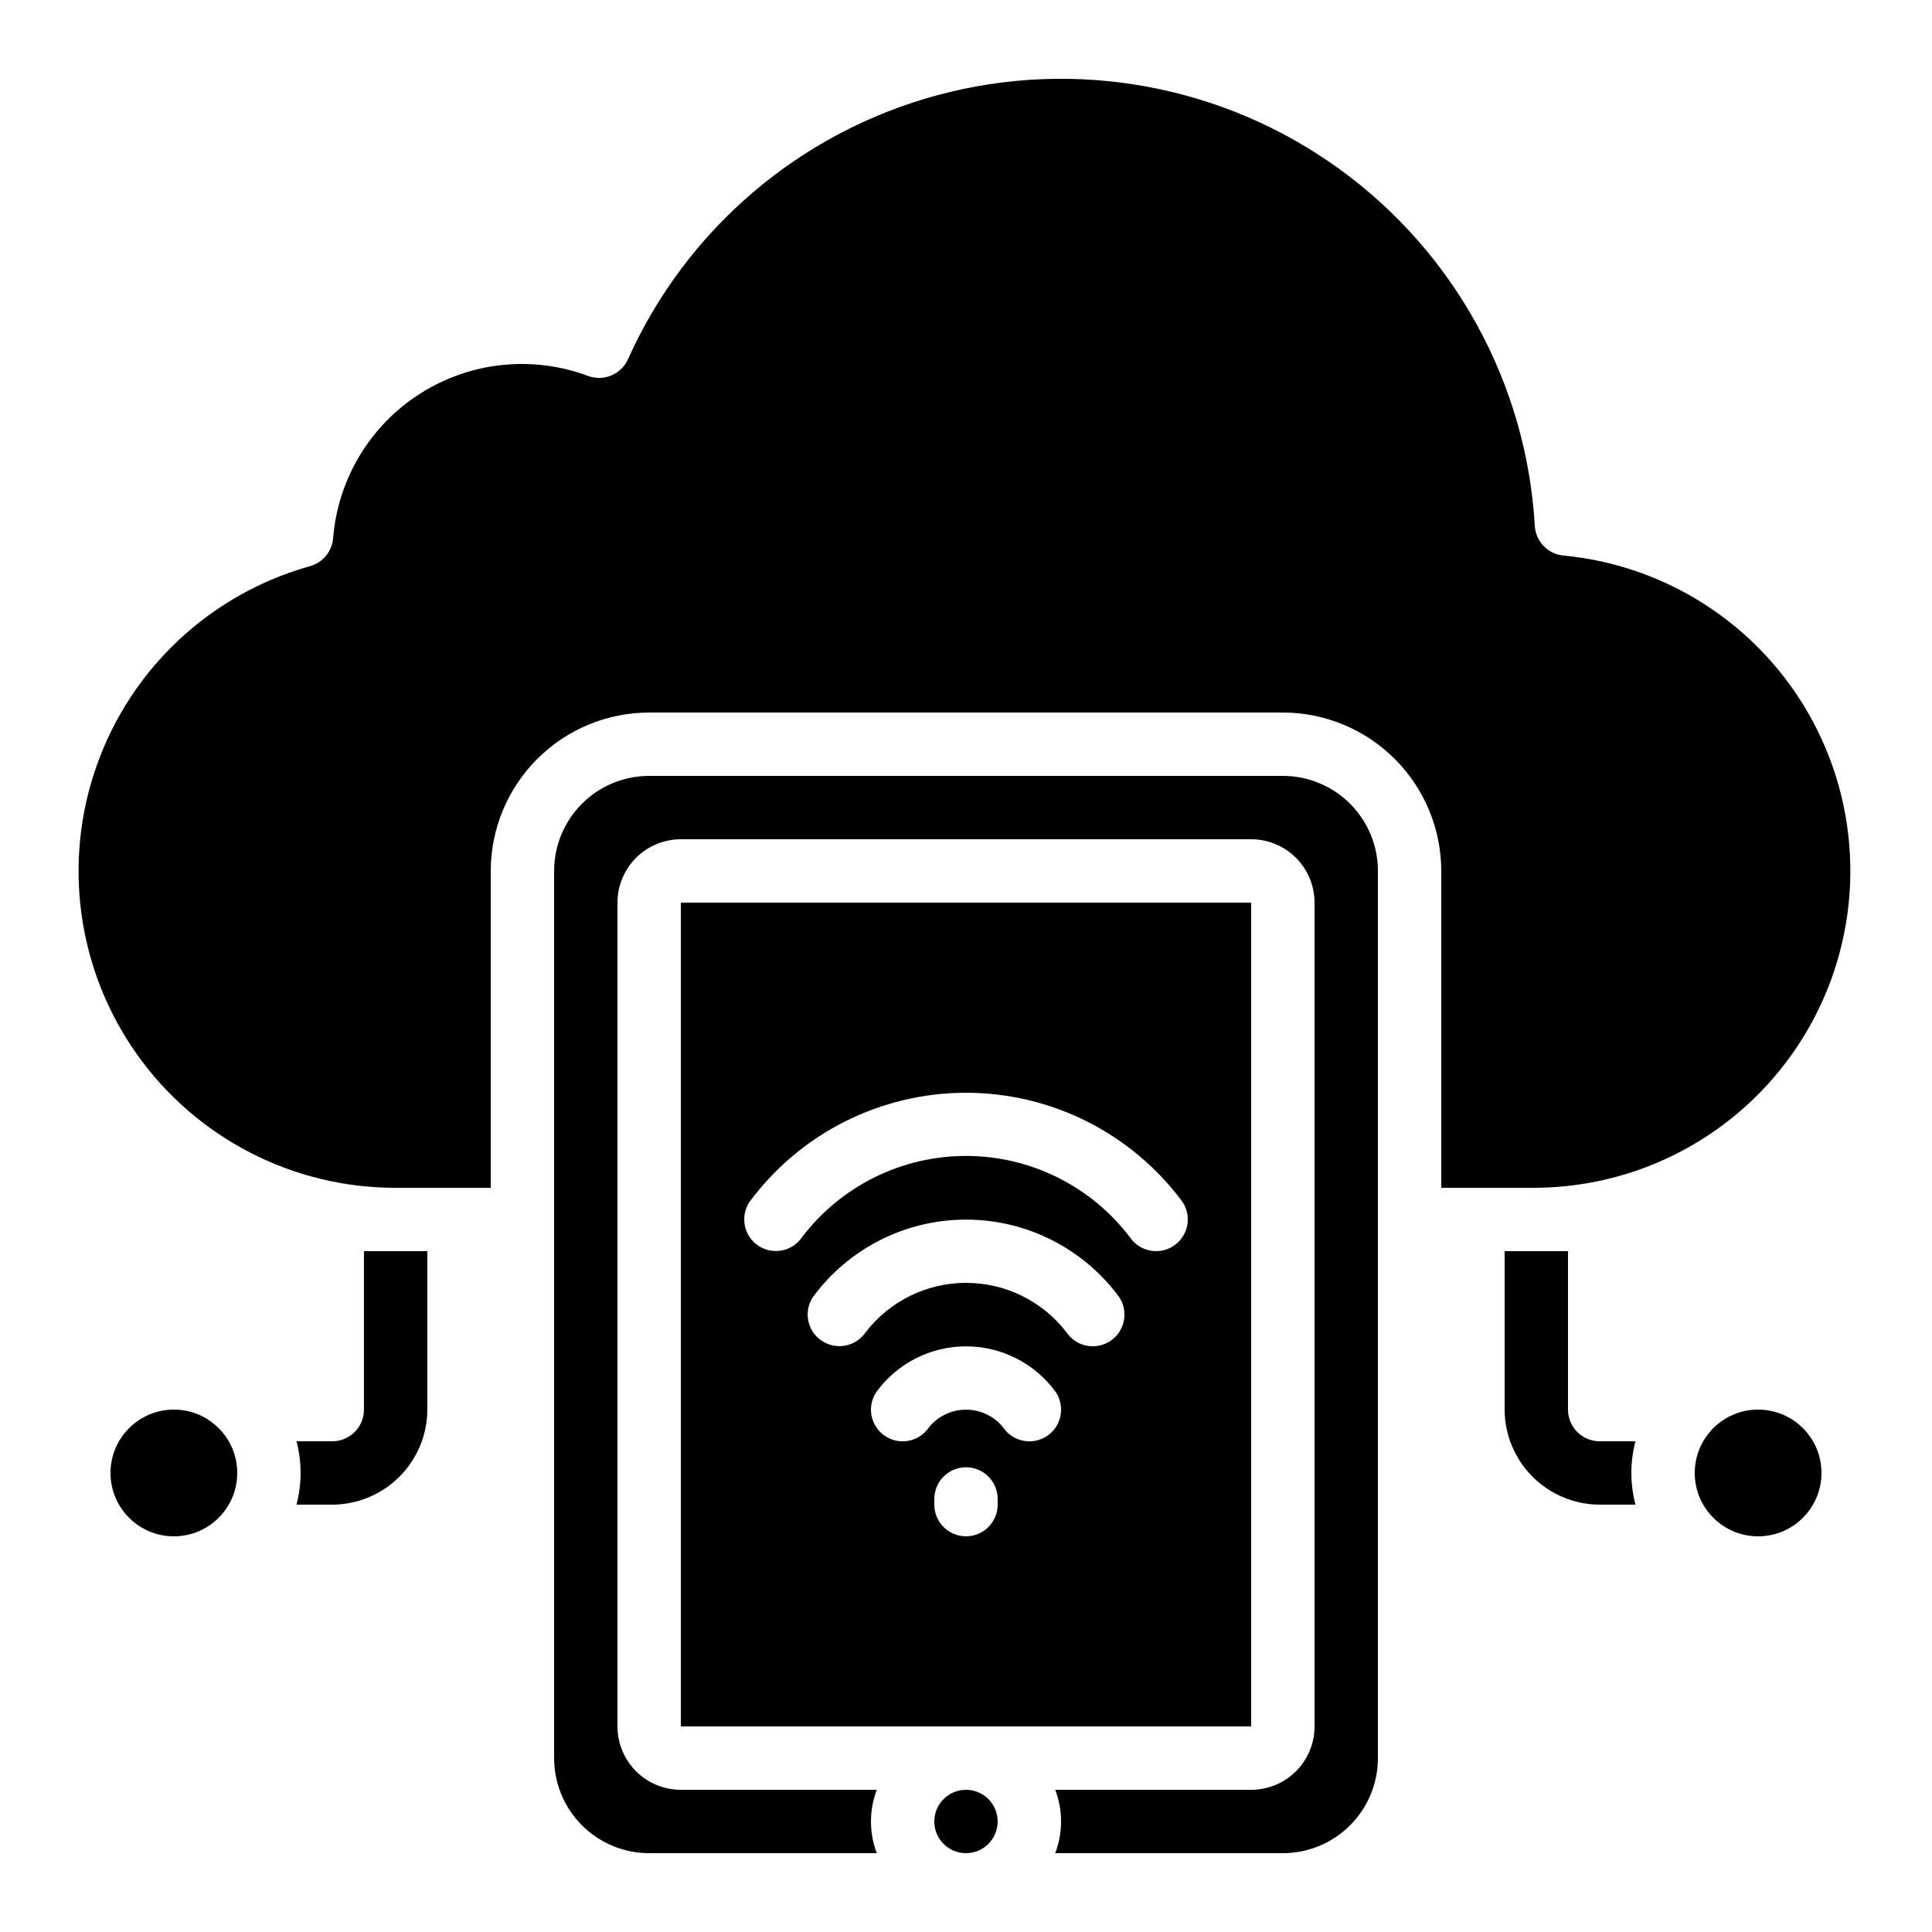
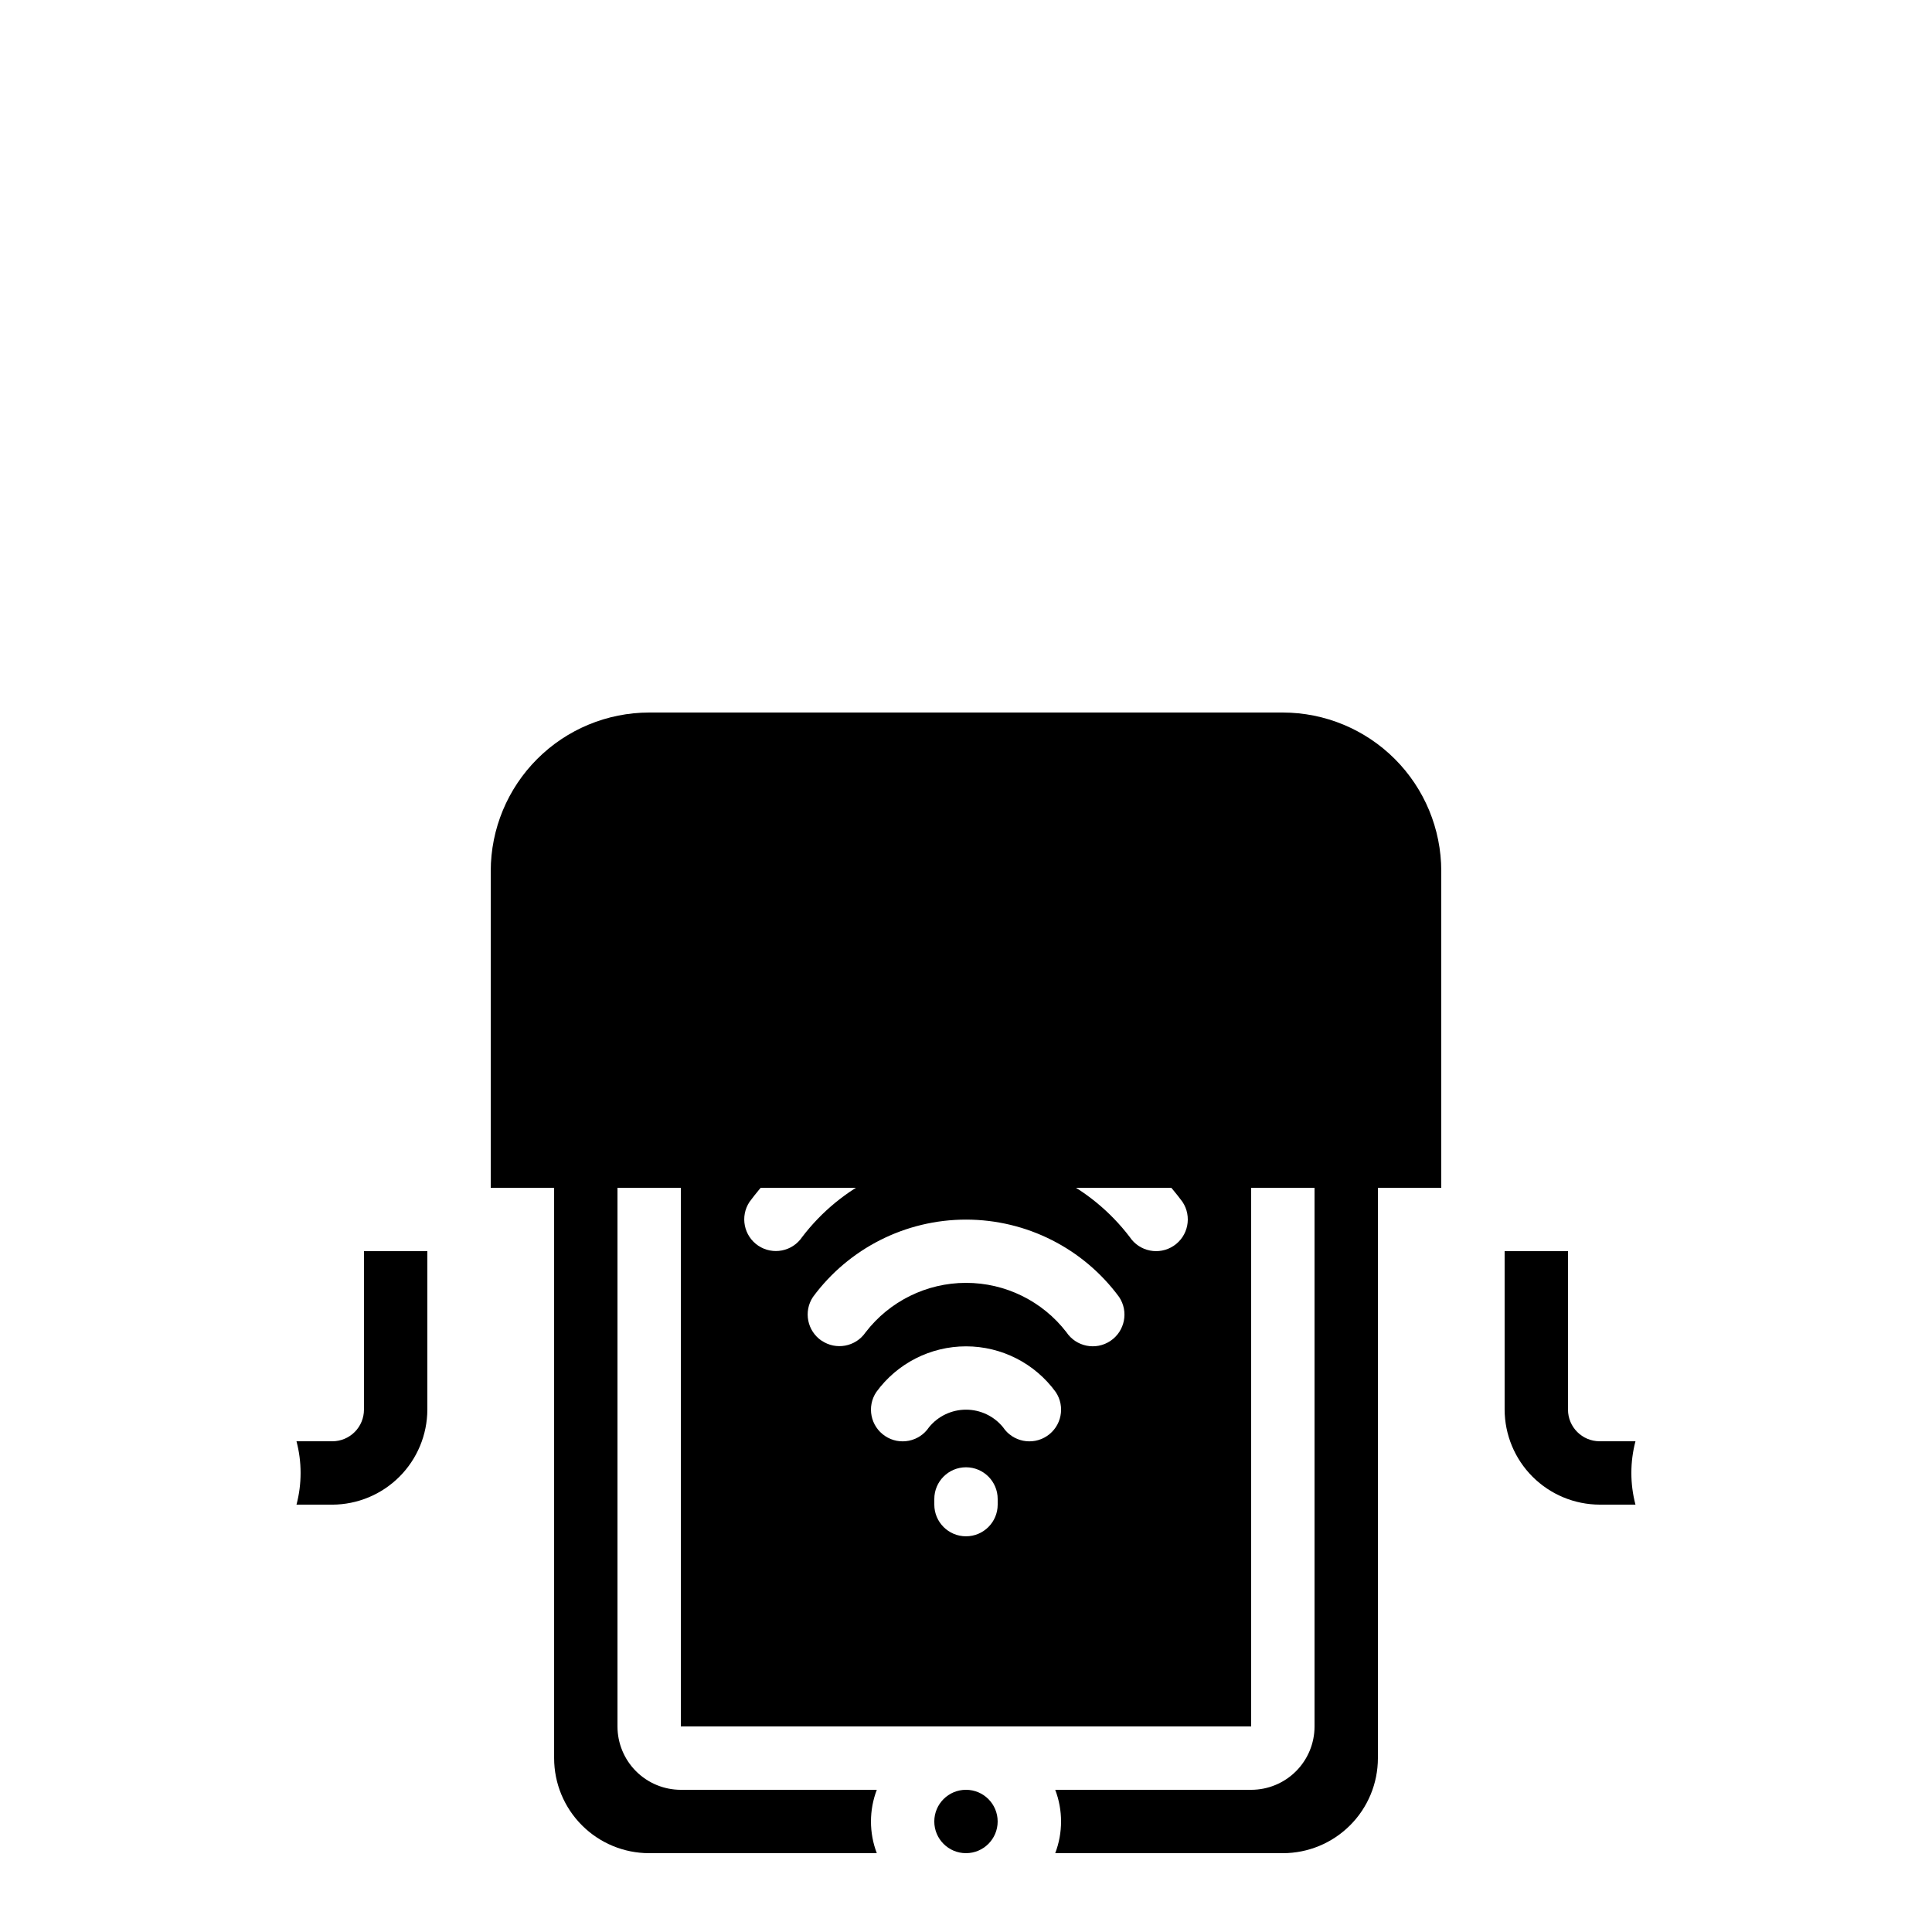
<svg xmlns="http://www.w3.org/2000/svg" fill="#000000" width="800px" height="800px" version="1.1" viewBox="144 144 512 512">
  <g>
-     <path d="m248.86 458.78h25.191v-83.969c0.012-11.133 4.441-21.801 12.312-29.672 7.867-7.871 18.539-12.301 29.672-12.312h167.93c11.133 0.012 21.805 4.441 29.676 12.312 7.871 7.871 12.297 18.539 12.309 29.672v83.969h25.191c28.957-0.258 55.738-15.418 70.859-40.113 15.125-24.691 16.457-55.438 3.527-81.348-12.93-25.91-38.297-43.328-67.121-46.09-4.16-0.355-7.426-3.711-7.668-7.875-2.195-37.762-21.27-72.531-51.938-94.672-30.668-22.141-69.672-29.305-106.2-19.504-36.535 9.801-66.715 35.523-82.184 70.039-1.816 4.012-6.426 5.941-10.555 4.418-14.746-5.512-31.223-3.781-44.504 4.668-13.281 8.453-21.824 22.648-23.074 38.34-0.293 3.496-2.727 6.445-6.106 7.391-26.285 7.336-47.363 26.996-56.504 52.711-9.145 25.711-5.215 54.266 10.539 76.551 15.75 22.285 41.355 35.523 68.645 35.484z" />
+     <path d="m248.86 458.78h25.191v-83.969c0.012-11.133 4.441-21.801 12.312-29.672 7.867-7.871 18.539-12.301 29.672-12.312h167.93c11.133 0.012 21.805 4.441 29.676 12.312 7.871 7.871 12.297 18.539 12.309 29.672v83.969h25.191z" />
    <path d="m509.16 609.92v-235.11c0-6.68-2.652-13.09-7.379-17.812-4.723-4.723-11.129-7.379-17.812-7.379h-167.93c-6.684 0-13.09 2.656-17.812 7.379-4.727 4.723-7.379 11.133-7.379 17.812v235.11c0 6.684 2.652 13.09 7.379 17.812 4.723 4.727 11.129 7.379 17.812 7.379h60.324-0.004c-2.059-5.406-2.059-11.387 0-16.793h-51.926c-4.453 0-8.723-1.77-11.875-4.918-3.148-3.152-4.918-7.422-4.918-11.875v-218.32c0-4.453 1.77-8.723 4.918-11.875 3.152-3.148 7.422-4.918 11.875-4.918h151.14c4.453 0 8.727 1.77 11.875 4.918 3.148 3.152 4.918 7.422 4.918 11.875v218.32c0 4.453-1.77 8.723-4.918 11.875-3.148 3.148-7.422 4.918-11.875 4.918h-51.926c2.059 5.406 2.059 11.387 0 16.793h60.32c6.684 0 13.09-2.652 17.812-7.379 4.727-4.723 7.379-11.129 7.379-17.812z" />
-     <path d="m206.87 534.35c0 9.273-7.519 16.793-16.793 16.793s-16.793-7.519-16.793-16.793c0-9.273 7.519-16.793 16.793-16.793s16.793 7.519 16.793 16.793" />
    <path d="m408.39 626.71c0 4.641-3.758 8.398-8.395 8.398-4.641 0-8.398-3.758-8.398-8.398 0-4.637 3.758-8.395 8.398-8.395 4.637 0 8.395 3.758 8.395 8.395" />
    <path d="m400 601.52h75.57v-218.32h-151.14v218.32zm-55.066-127.41c-3.824-2.578-4.852-7.762-2.301-11.605 13.457-18.184 34.742-28.91 57.367-28.91 22.621 0 43.906 10.727 57.367 28.91 2.57 3.859 1.531 9.074-2.328 11.648-3.859 2.574-9.07 1.531-11.645-2.328-10.324-13.543-26.379-21.492-43.41-21.492-17.027 0-33.082 7.949-43.406 21.492-2.586 3.848-7.797 4.867-11.645 2.285zm16.793 25.191c-3.805-2.582-4.828-7.742-2.293-11.578 9.496-12.902 24.559-20.516 40.574-20.516 16.016 0 31.078 7.613 40.574 20.516 2.57 3.856 1.531 9.07-2.328 11.645s-9.07 1.531-11.645-2.324c-6.367-8.258-16.207-13.086-26.633-13.074-10.426 0.012-20.254 4.863-26.605 13.133-2.621 3.812-7.832 4.785-11.652 2.172zm28.473 22.934v-0.004c-2.574 3.859-7.789 4.902-11.645 2.328-3.859-2.574-4.902-7.789-2.328-11.648 5.531-7.613 14.371-12.117 23.781-12.117 9.41 0 18.25 4.504 23.777 12.117 2.574 3.859 1.535 9.074-2.324 11.648-3.859 2.574-9.074 1.531-11.648-2.328-2.402-2.945-6.004-4.656-9.805-4.656-3.805 0-7.406 1.711-9.809 4.656zm1.402 20.504v-1.496c0-4.637 3.758-8.398 8.398-8.398 4.637 0 8.395 3.762 8.395 8.398v1.496c0 4.637-3.758 8.395-8.395 8.395-4.641 0-8.398-3.758-8.398-8.395z" />
-     <path d="m626.71 534.35c0 9.273-7.516 16.793-16.793 16.793-9.273 0-16.793-7.519-16.793-16.793 0-9.273 7.519-16.793 16.793-16.793 9.277 0 16.793 7.519 16.793 16.793" />
    <path d="m232.06 542.75c6.676-0.023 13.07-2.684 17.789-7.402s7.383-11.113 7.402-17.789v-41.984h-16.797v41.984c0 2.227-0.883 4.363-2.457 5.938-1.574 1.574-3.711 2.457-5.938 2.457h-9.488c1.453 5.504 1.453 11.293 0 16.797z" />
    <path d="m567.93 525.95c-4.637 0-8.395-3.758-8.395-8.395v-41.984h-16.793v41.984c0.02 6.676 2.68 13.07 7.398 17.789s11.117 7.379 17.789 7.402h9.488c-1.453-5.504-1.453-11.293 0-16.797z" />
  </g>
</svg>